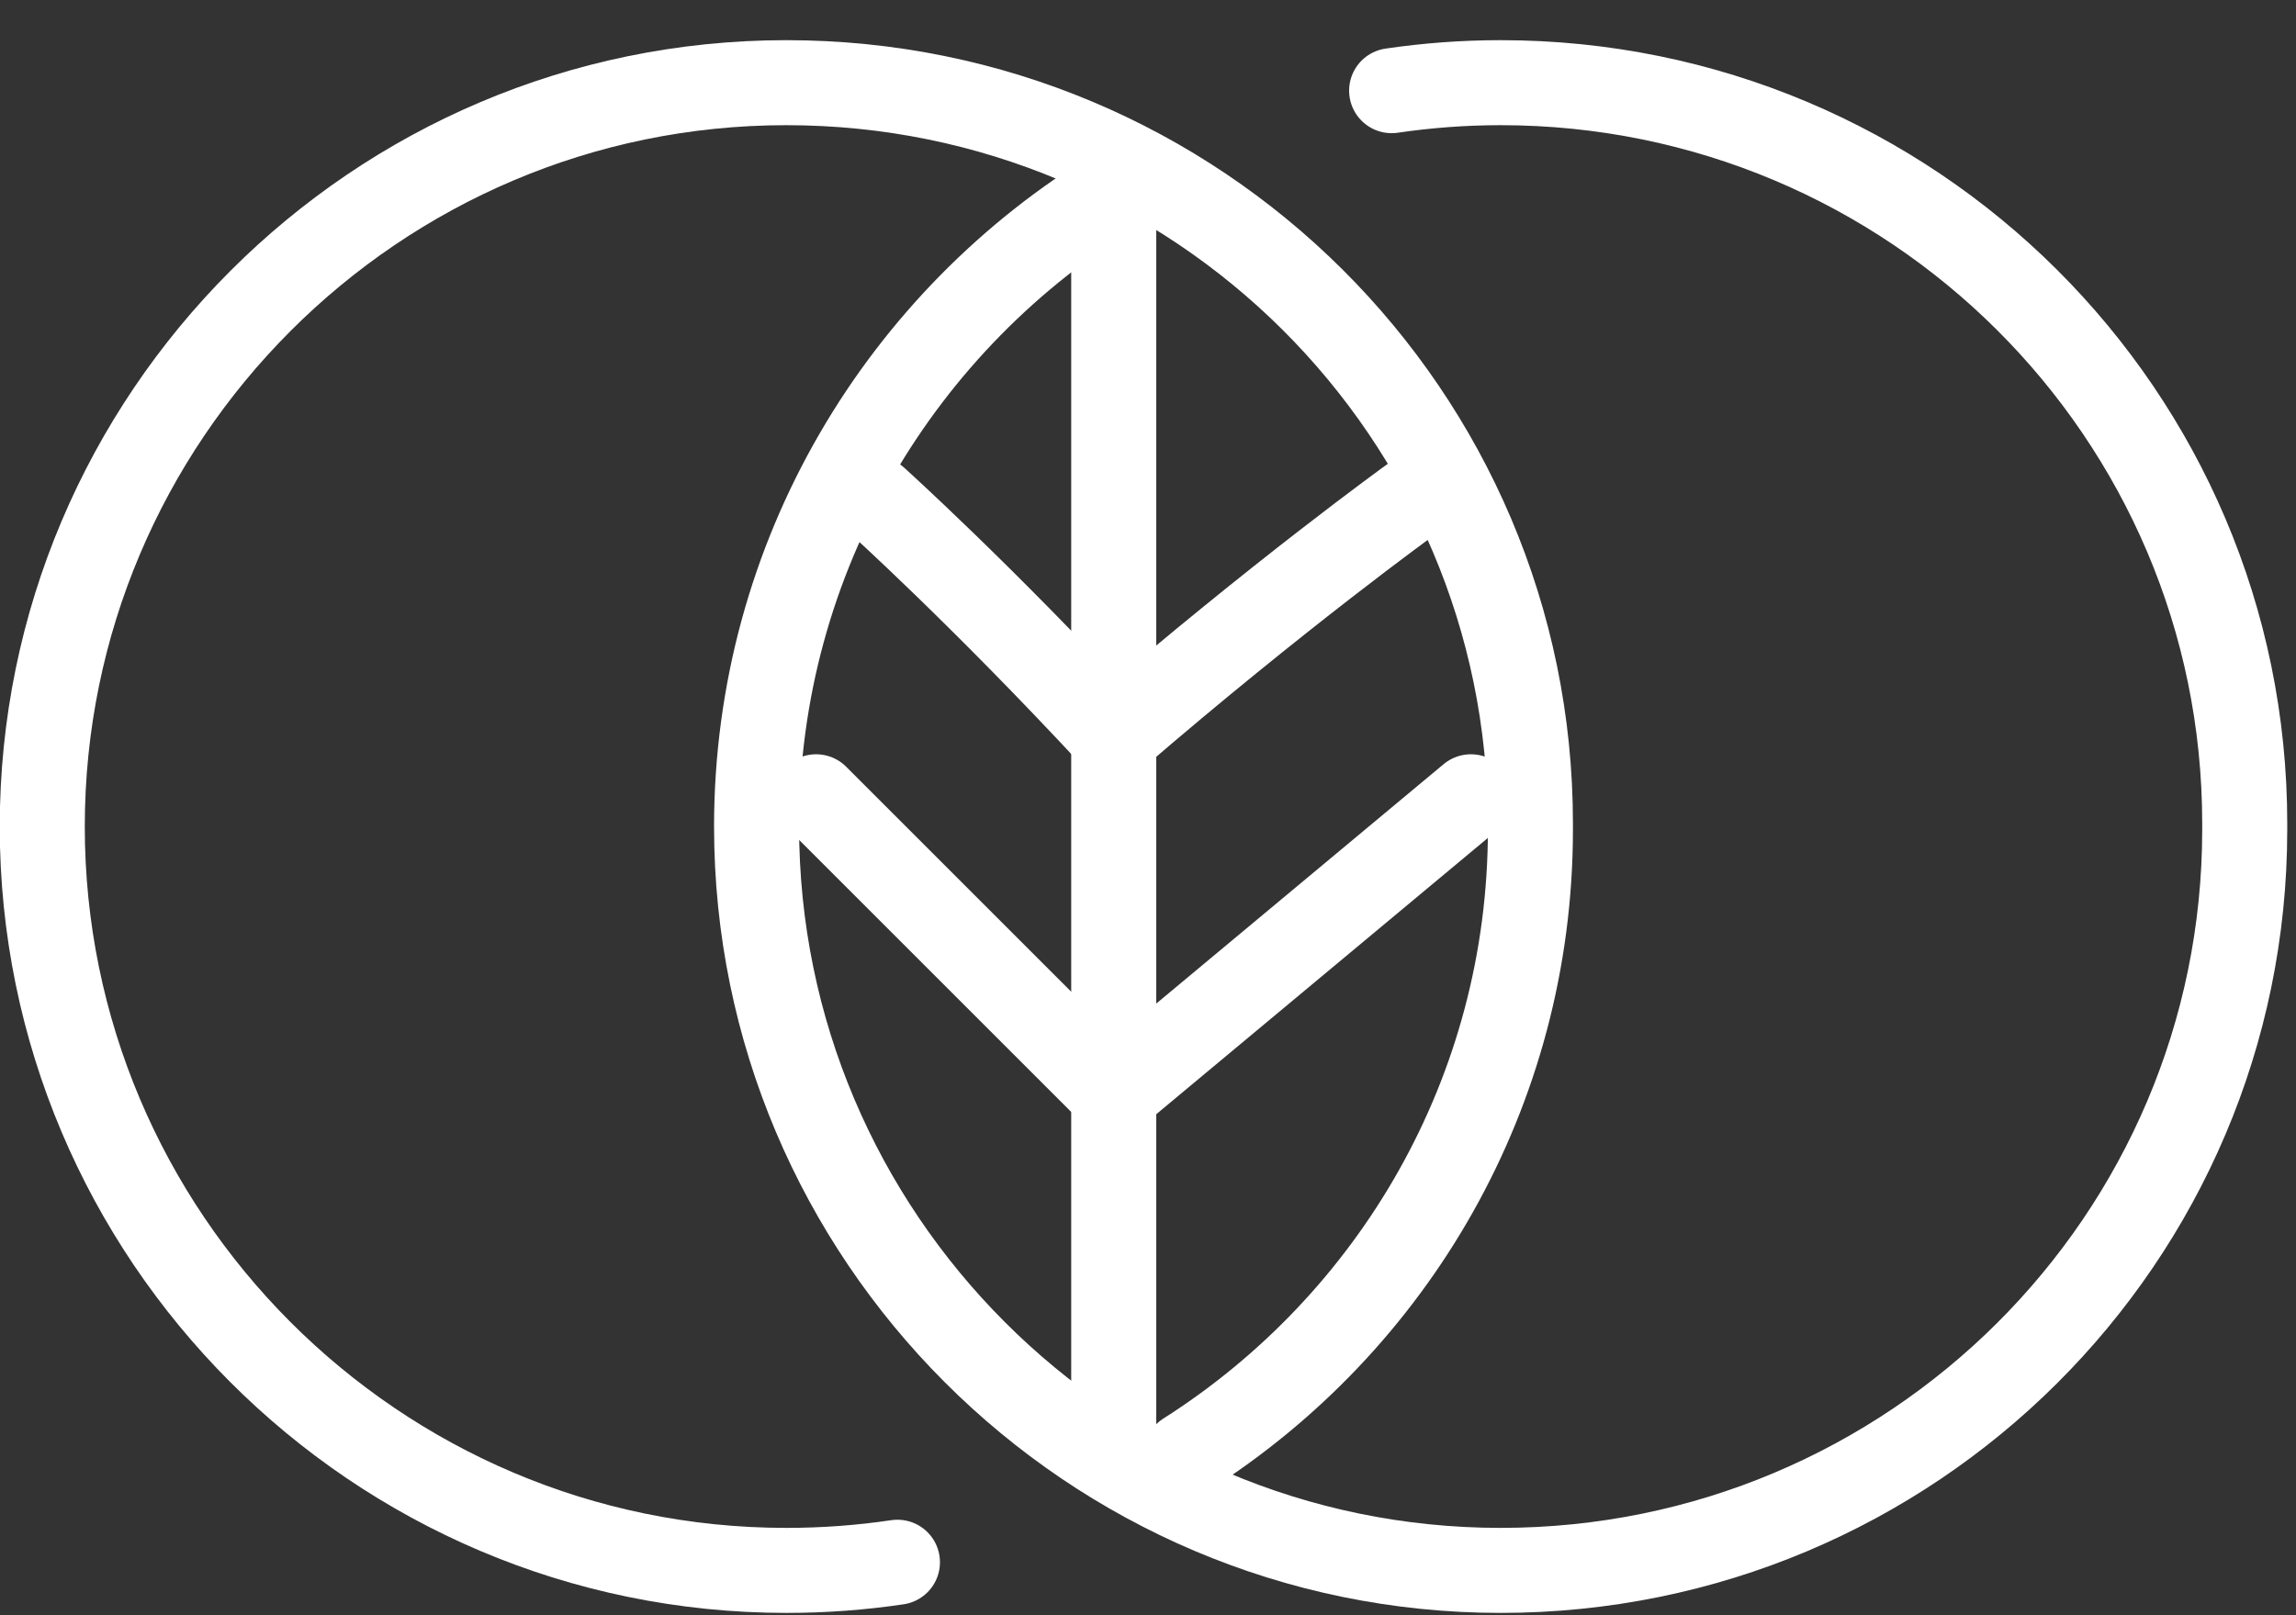
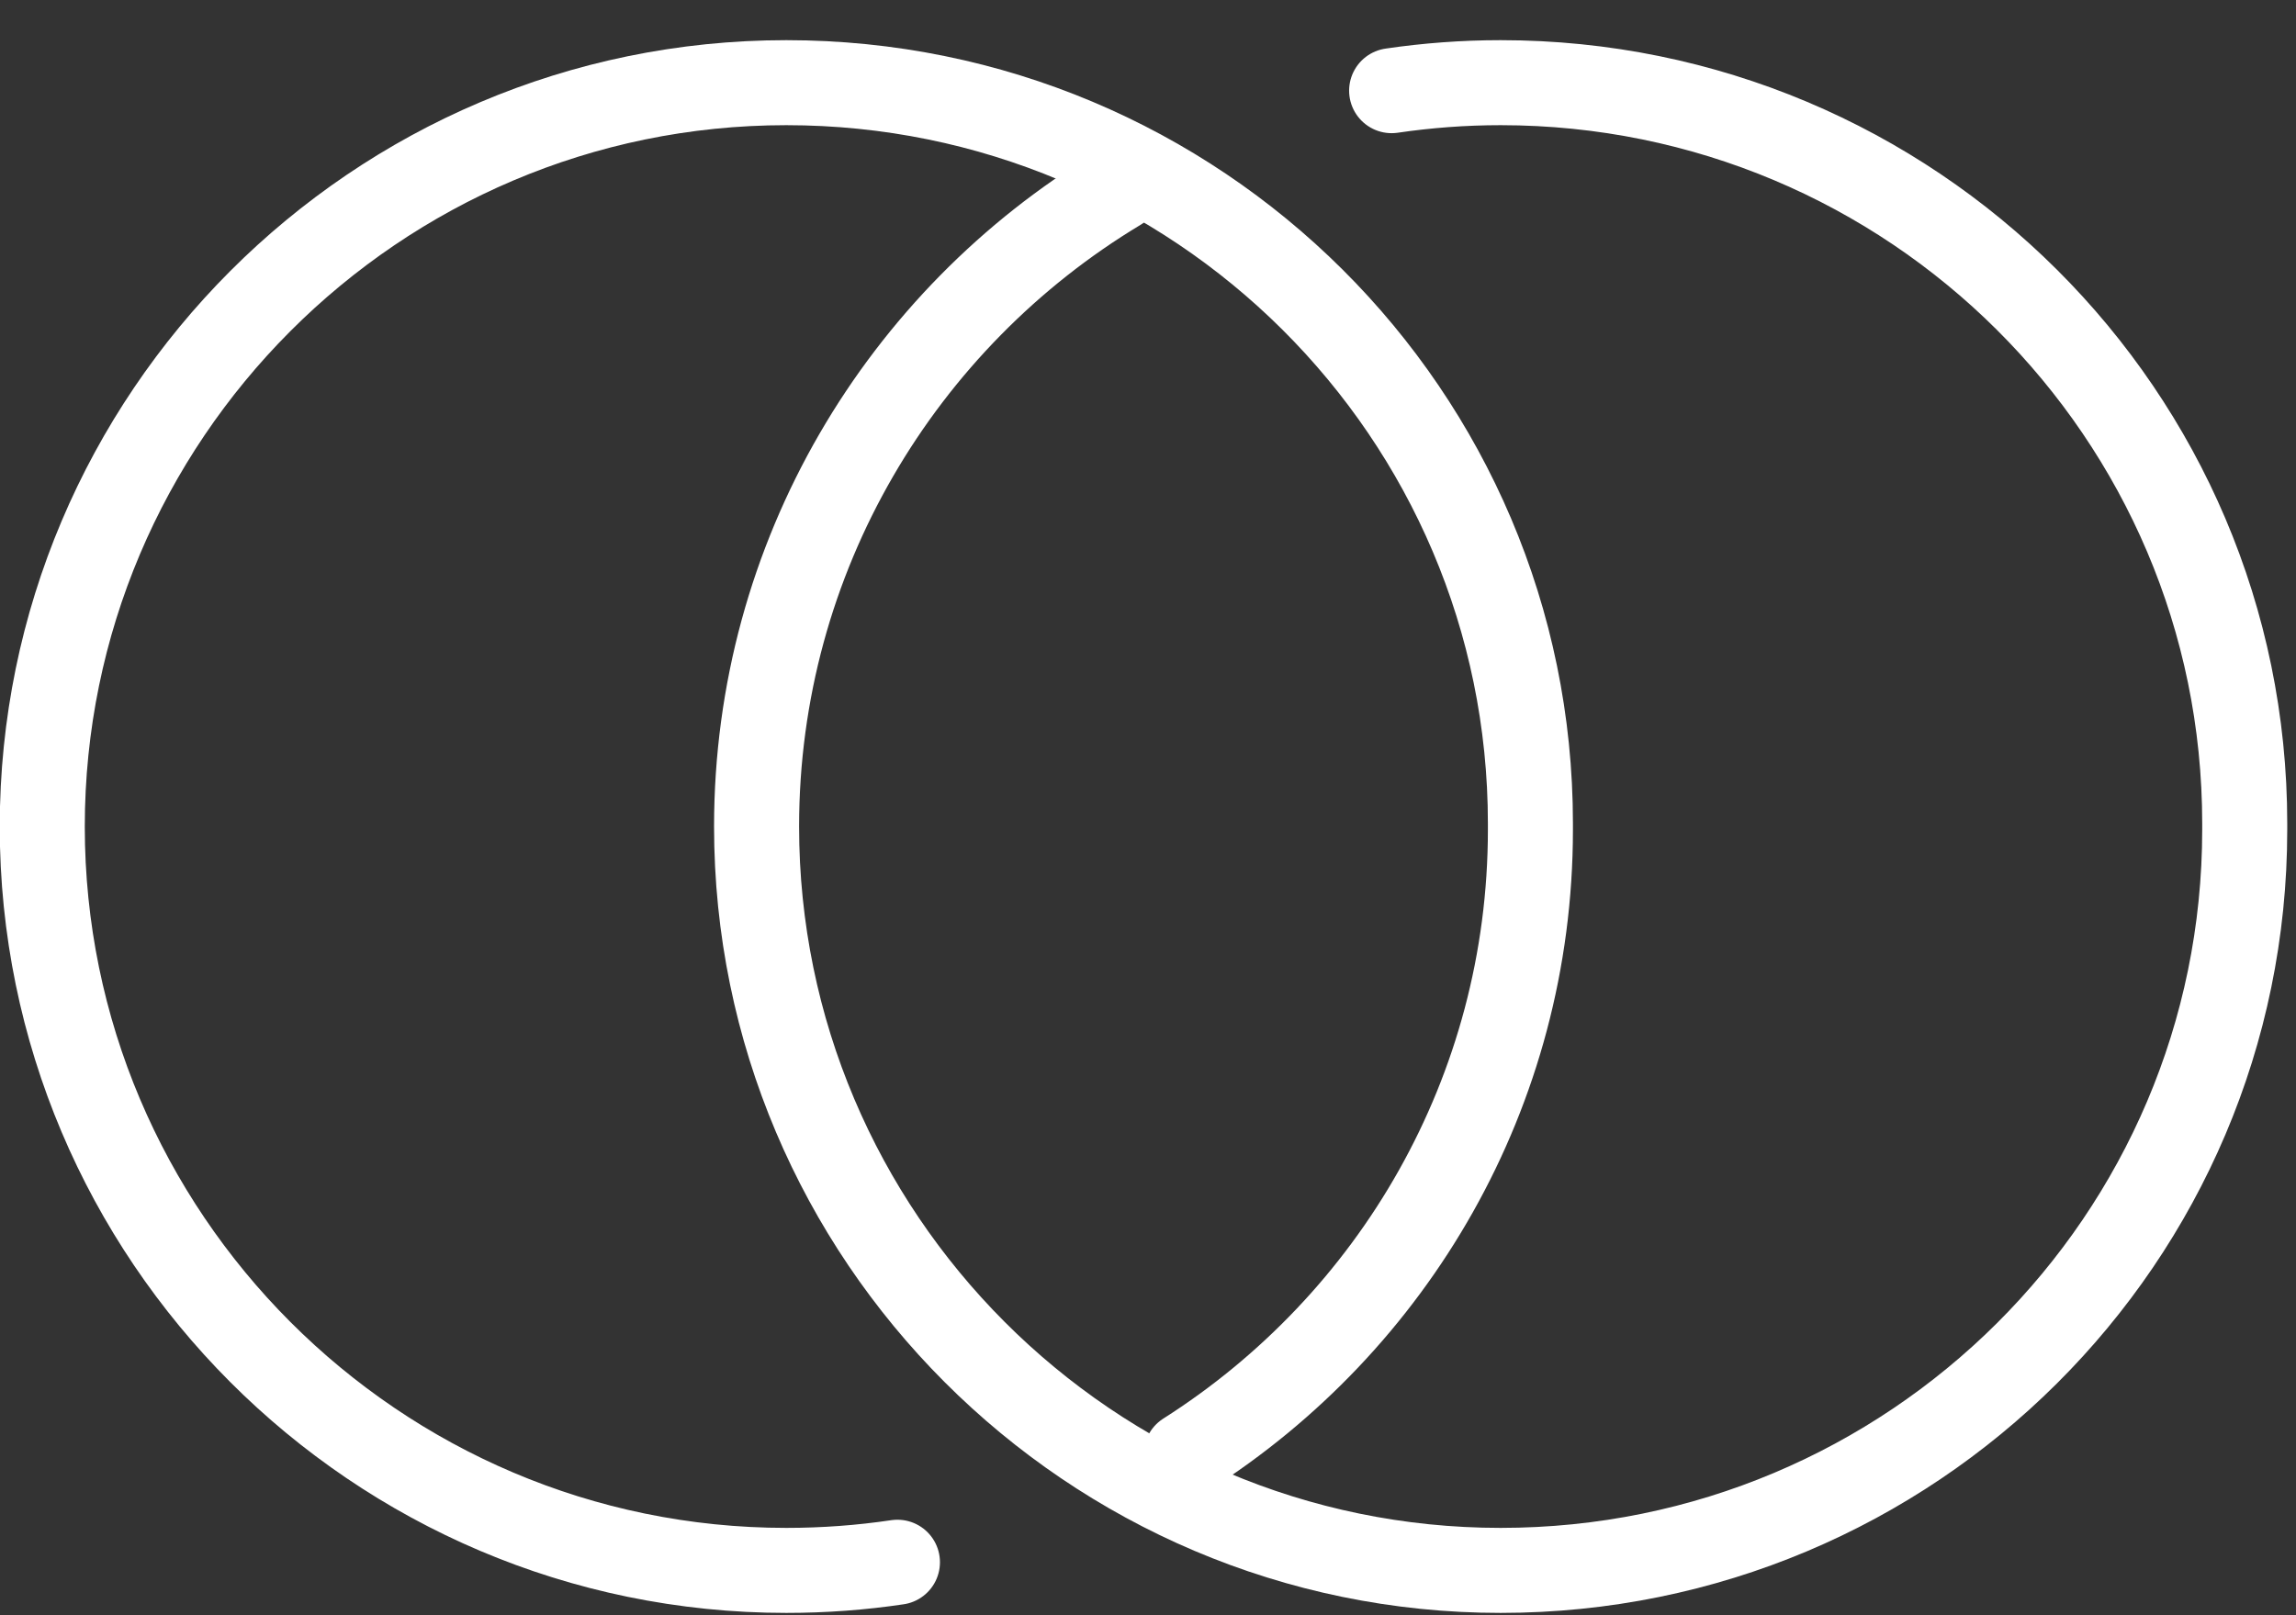
<svg xmlns="http://www.w3.org/2000/svg" width="54" height="38" viewBox="0 0 54 38" fill="none">
  <rect x="0" y="0" width="54" height="38" fill="#333333" stroke="none" />
  <path d="M21.107 36.753C20.255 36.88 19.382 36.945 18.494 36.945C8.828 36.945 0.994 29.07 0.994 19.446M0.994 19.446C0.994 19.396 0.994 19.495 0.994 19.446ZM0.994 19.446C0.994 9.822 8.828 1.945 18.494 1.945C28.16 1.945 35.994 9.747 35.994 19.371M35.994 19.371C35.994 19.421 35.994 19.469 35.994 19.518M35.994 19.371V19.518M35.994 19.371C35.994 19.421 35.994 19.47 35.994 19.518M35.994 19.518C35.994 25.695 32.766 31.123 27.897 34.217" stroke="white" stroke-width="2" stroke-linecap="round" stroke-linejoin="round" />
-   <path d="M19.194 18.745L26.194 25.745" stroke="white" stroke-width="2" stroke-linecap="round" stroke-linejoin="round" />
-   <path d="M20.595 11.745C20.595 11.745 23.073 13.977 26.195 17.345" stroke="white" stroke-width="2" stroke-linecap="round" stroke-linejoin="round" />
-   <path d="M34.594 18.745L26.194 25.745" stroke="white" stroke-width="2" stroke-linecap="round" stroke-linejoin="round" />
-   <path d="M33.194 11.745C33.194 11.745 30.097 13.977 26.194 17.345" stroke="white" stroke-width="2" stroke-linecap="round" stroke-linejoin="round" />
  <path d="M32.73 2.133C33.567 2.01 34.423 1.945 35.294 1.945C44.959 1.945 52.794 9.748 52.794 19.372M52.794 19.372C52.794 19.421 52.794 19.469 52.794 19.519M52.794 19.372V19.519M52.794 19.372C52.794 19.421 52.794 19.471 52.794 19.519M52.794 19.519C52.794 29.143 44.959 36.945 35.294 36.945C25.629 36.945 17.794 29.069 17.794 19.445M17.794 19.445C17.794 19.396 17.794 19.495 17.794 19.445ZM17.794 19.445C17.794 13.092 21.207 7.502 26.307 4.434" stroke="white" stroke-width="2" stroke-linecap="round" stroke-linejoin="round" />
-   <path d="M26.194 4.746V34.146" stroke="white" stroke-width="2" stroke-linecap="round" stroke-linejoin="round" />
</svg>